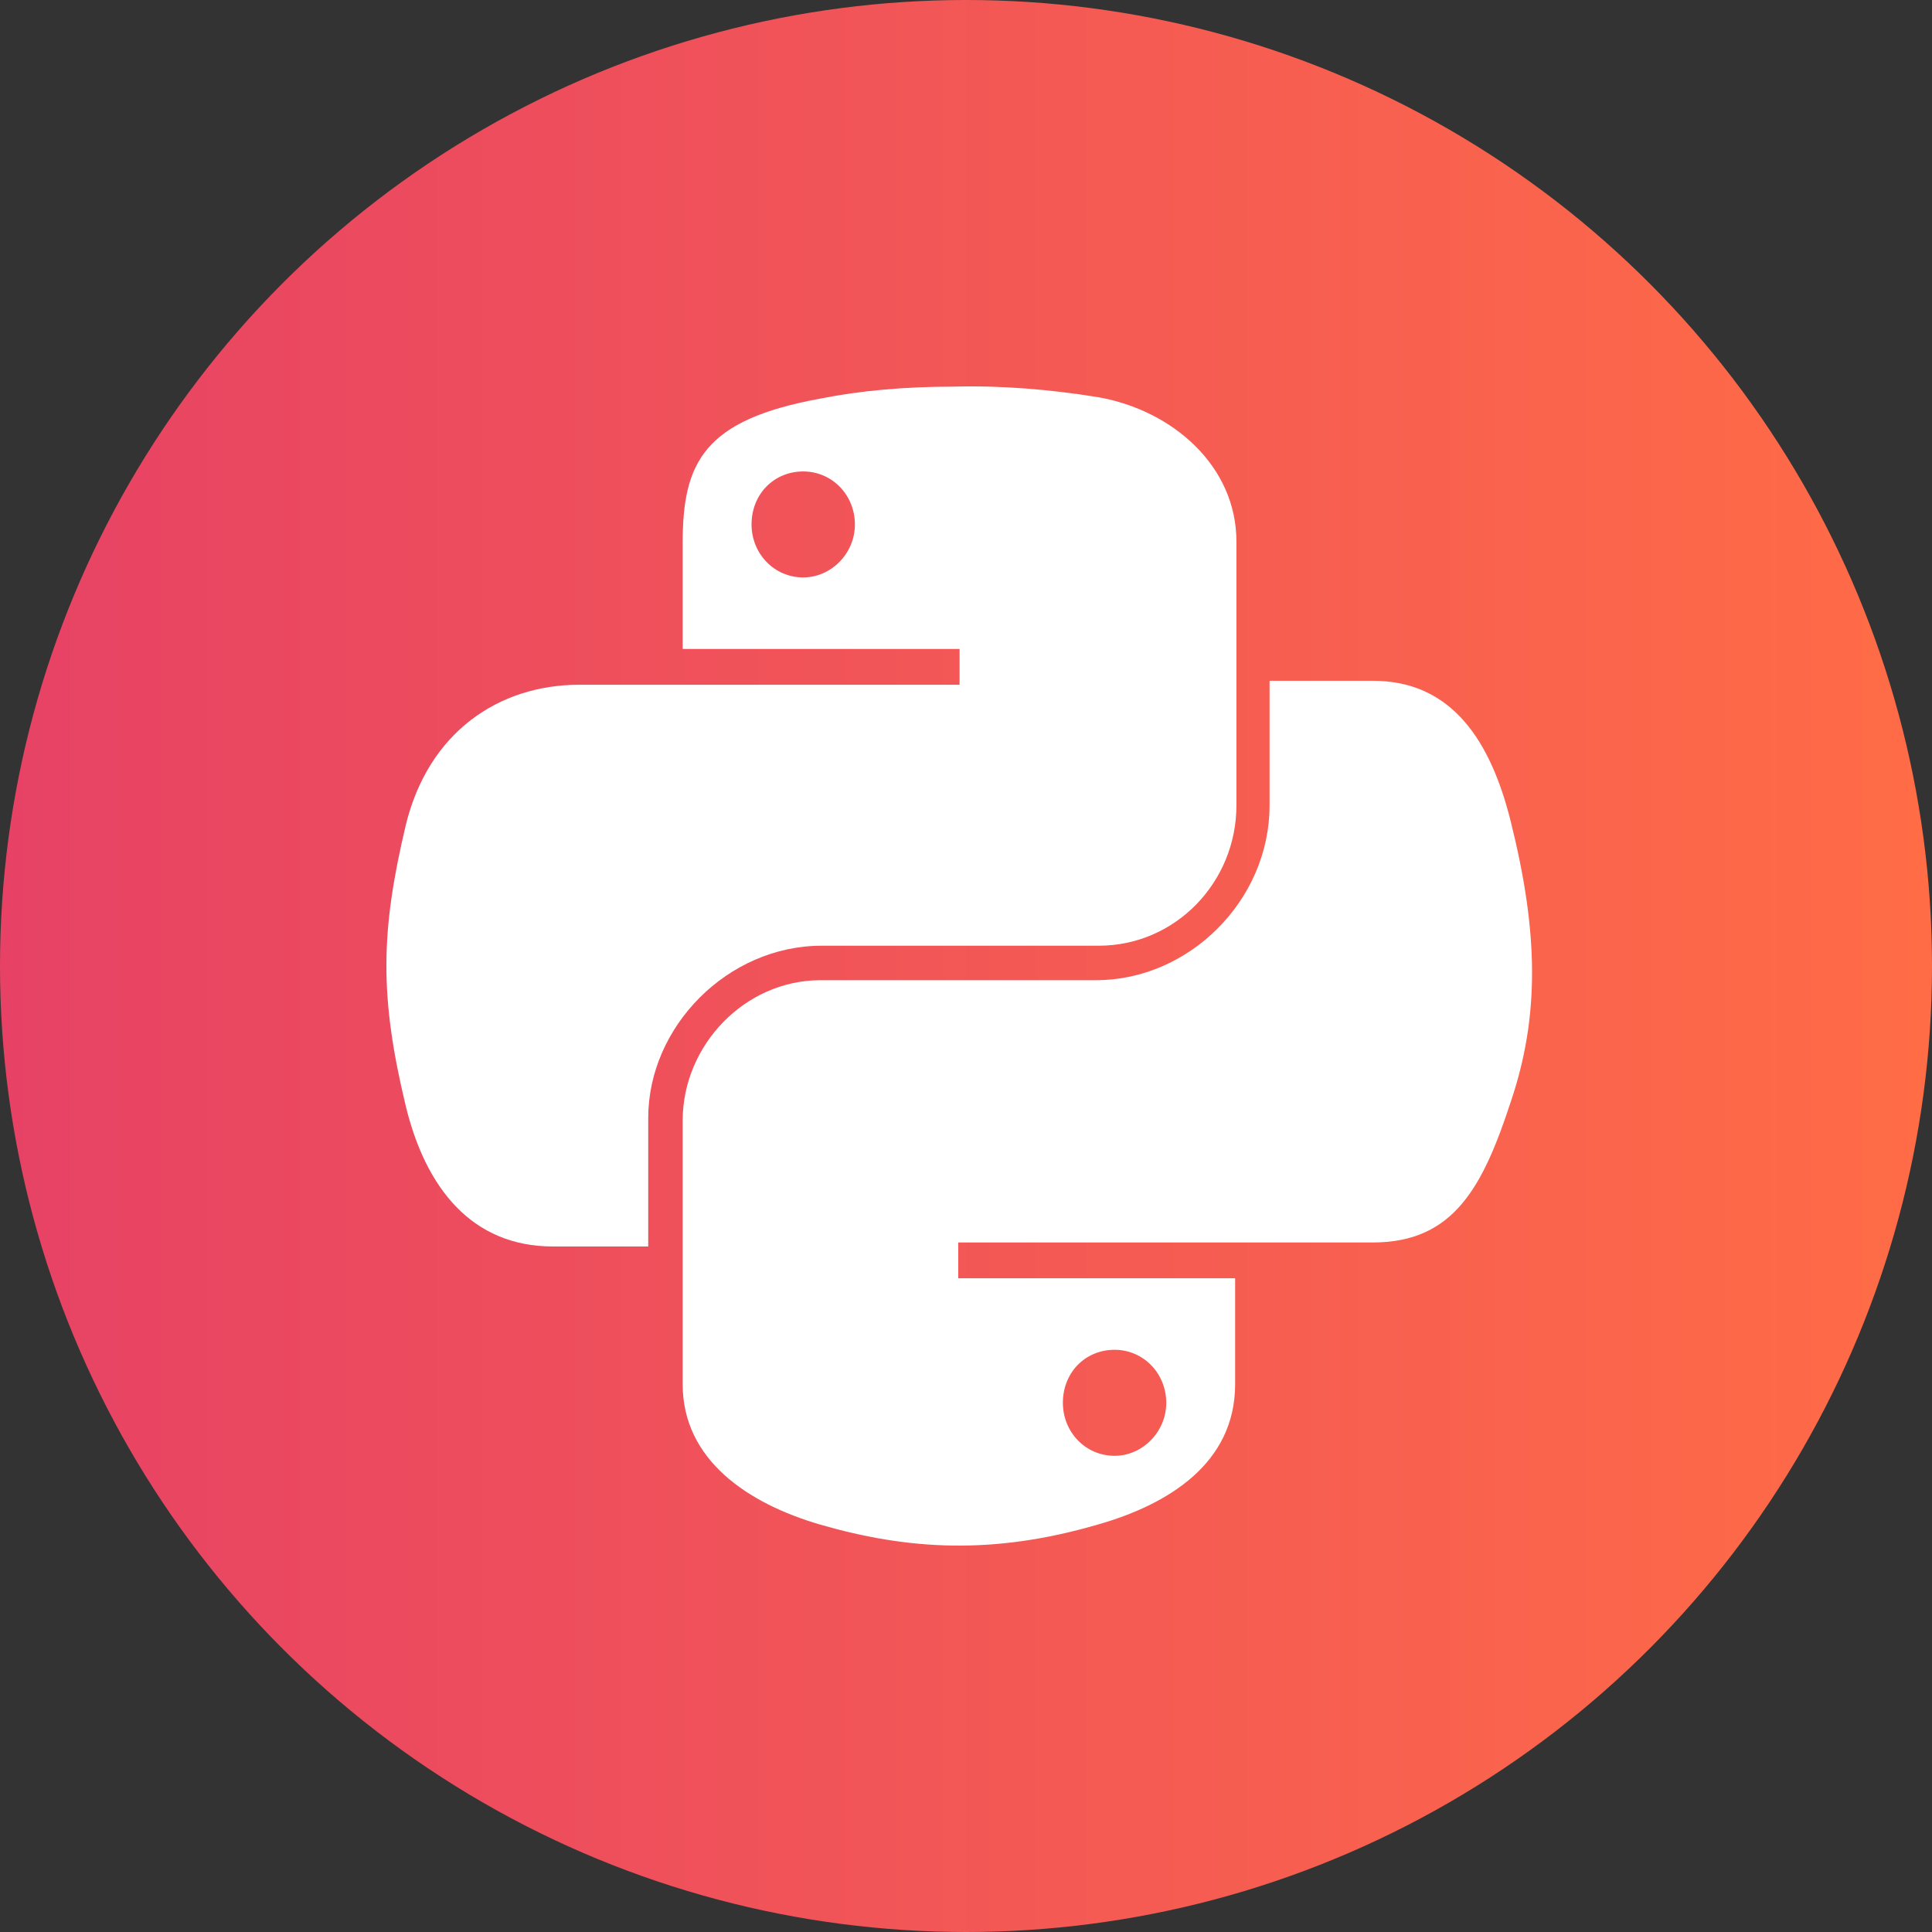
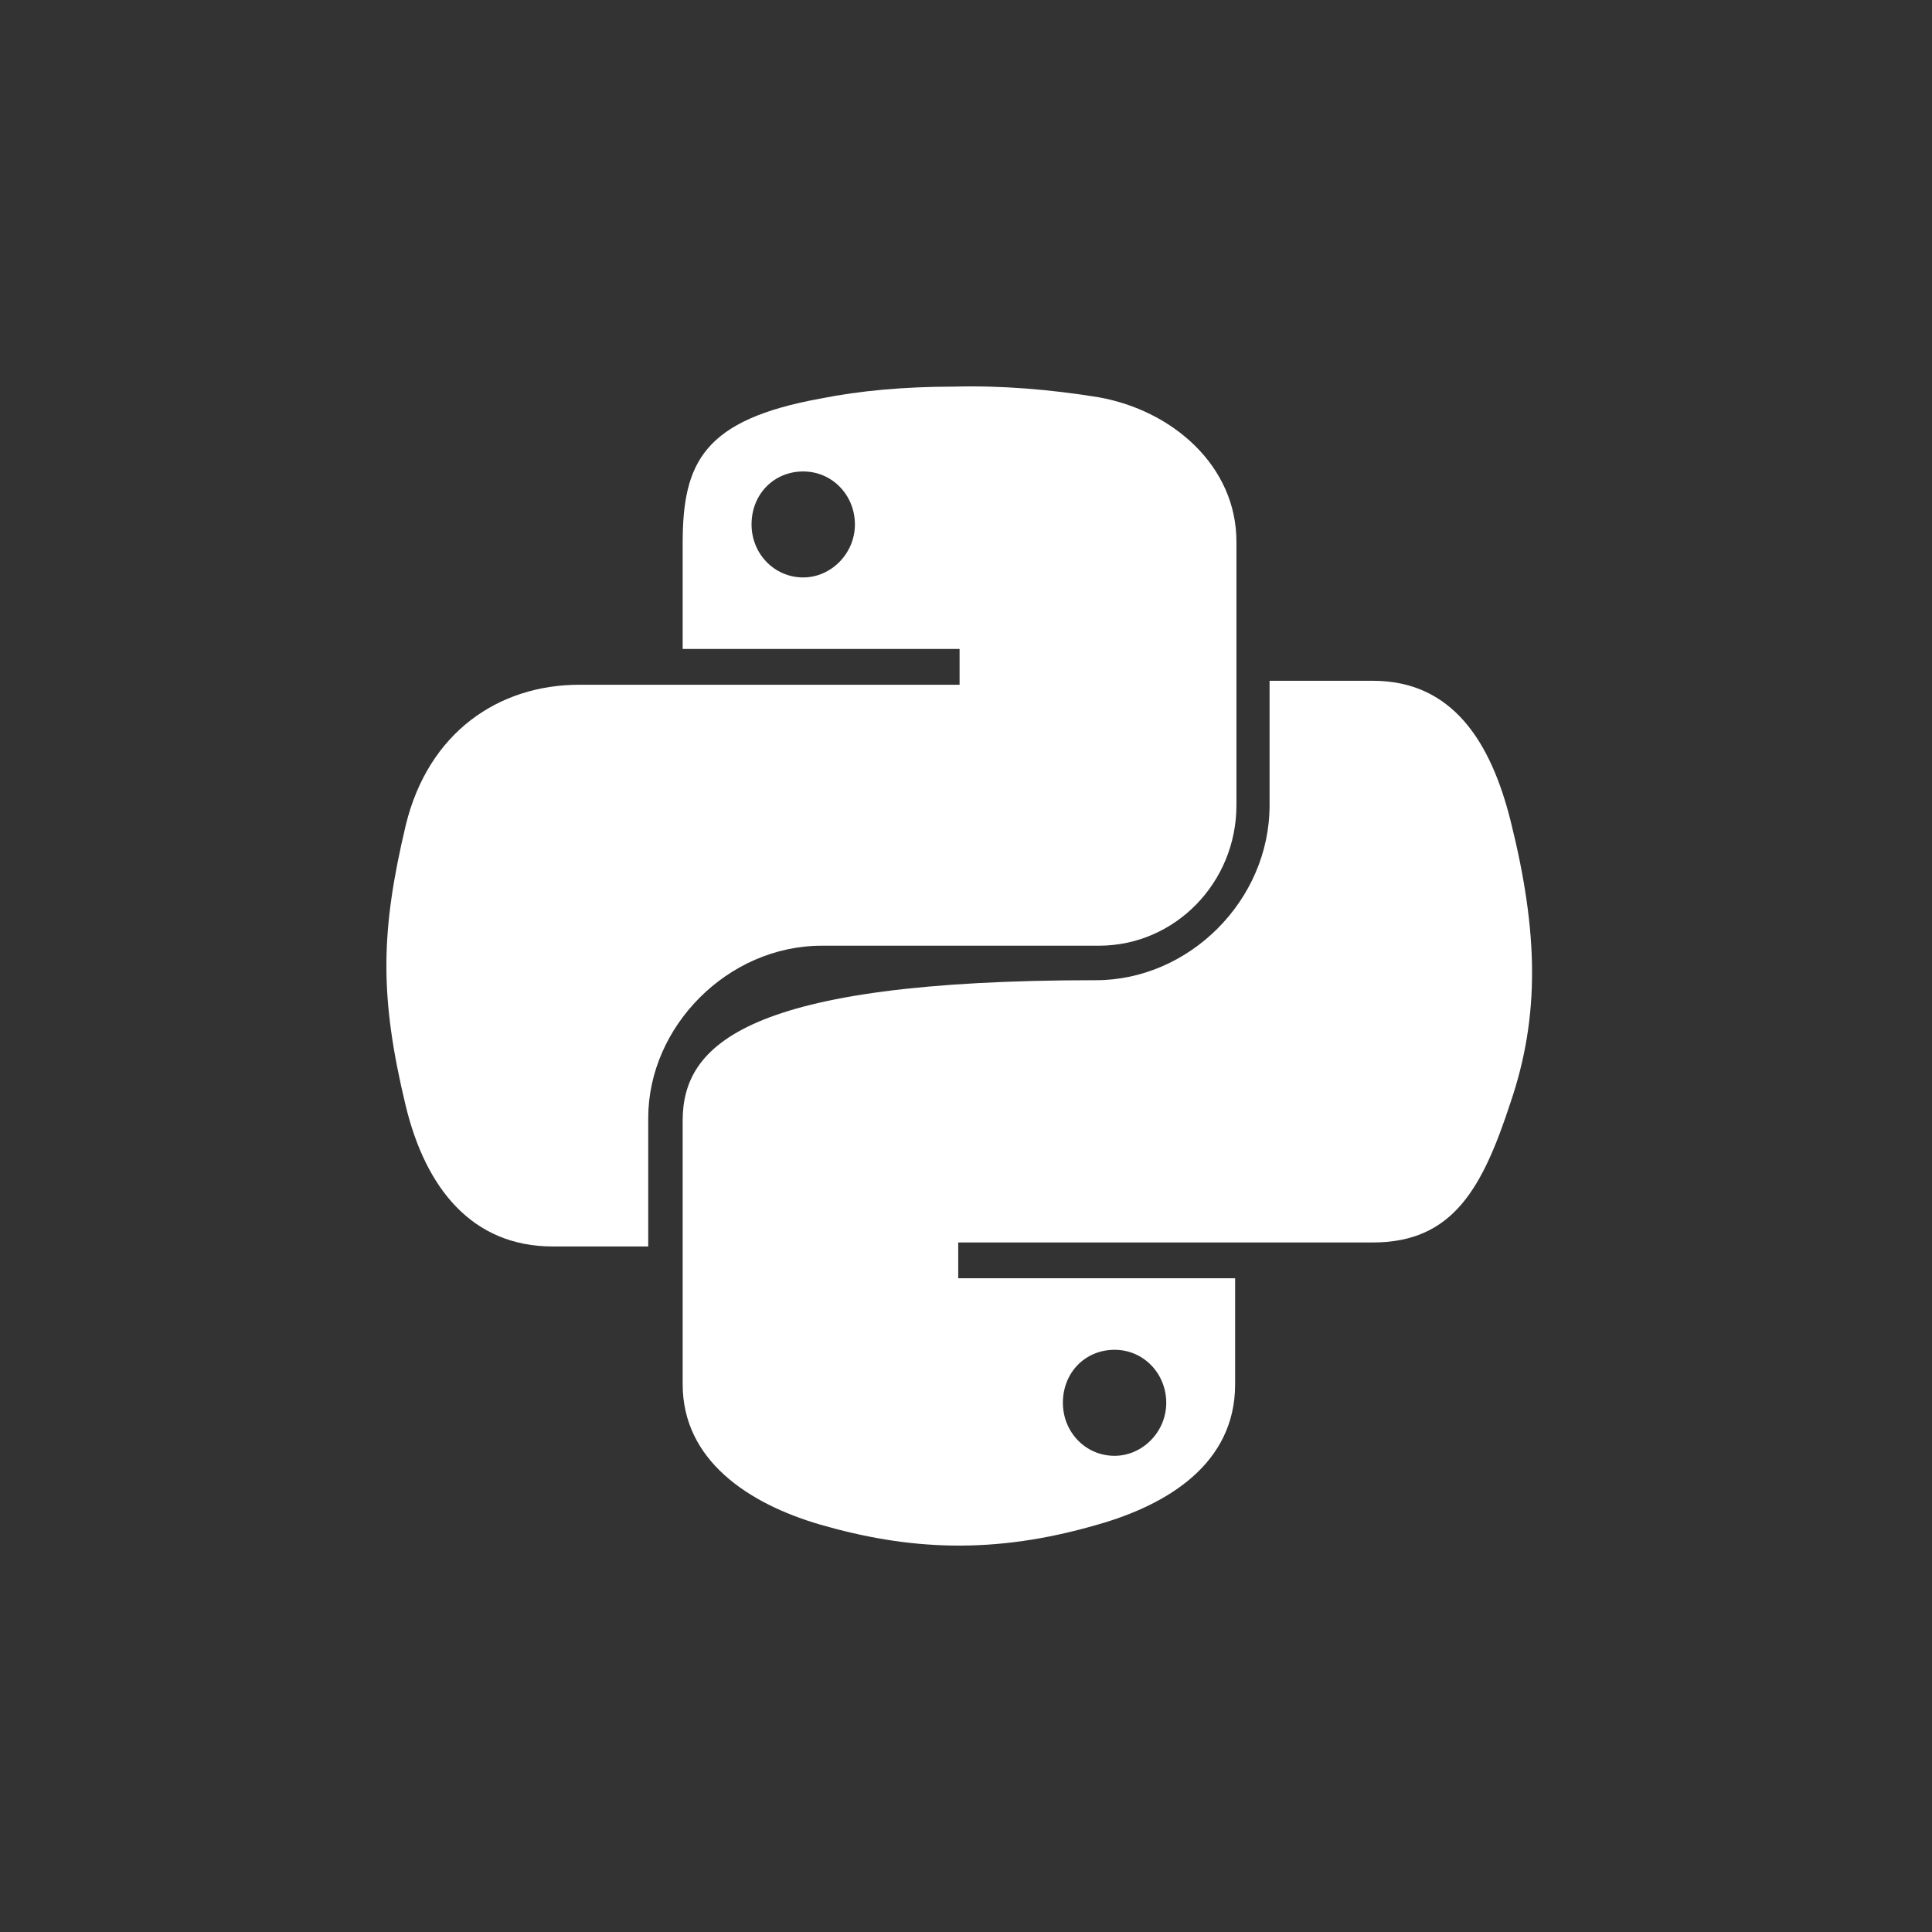
<svg xmlns="http://www.w3.org/2000/svg" width="40" height="40" viewBox="0 0 40 40" fill="none">
  <rect x="0" y="0" width="40" height="40" fill="#333333" stroke="none" />
-   <circle cx="20" cy="20" r="19.25" fill="url(#paint0_linear_2674_46944)" stroke="url(#paint1_linear_2674_46944)" stroke-width="1.5" />
  <path d="M19.73 8.005C18.742 8.005 17.809 8.087 16.987 8.252C14.573 8.691 14.134 9.569 14.134 11.242V13.436H19.867V14.177H14.134H11.995C10.321 14.177 8.868 15.164 8.401 17.084C7.88 19.279 7.853 20.623 8.401 22.899C8.813 24.6 9.773 25.807 11.446 25.807H13.421V23.146C13.421 21.254 15.067 19.58 17.014 19.58H22.747C24.338 19.58 25.599 18.264 25.599 16.673V11.214C25.599 9.651 24.283 8.499 22.747 8.225C21.732 8.06 20.717 7.978 19.73 8.005ZM16.63 9.761C17.233 9.761 17.7 10.254 17.7 10.858C17.7 11.461 17.206 11.955 16.63 11.955C16.027 11.955 15.56 11.461 15.56 10.858C15.56 10.227 16.027 9.761 16.63 9.761Z" fill="white" />
-   <path d="M26.285 14.122V16.673C26.285 18.648 24.612 20.294 22.692 20.294H16.987C15.423 20.294 14.134 21.638 14.134 23.201V28.66C14.134 30.223 15.478 31.128 16.987 31.567C18.797 32.088 20.552 32.198 22.719 31.567C24.173 31.156 25.572 30.305 25.572 28.66V26.465H19.839V25.724H25.572H28.425C30.098 25.724 30.701 24.573 31.277 22.817C31.881 21.034 31.853 19.306 31.277 17.002C30.866 15.356 30.07 14.095 28.425 14.095H26.285V14.122ZM23.076 27.946C23.679 27.946 24.146 28.44 24.146 29.044C24.146 29.647 23.652 30.141 23.076 30.141C22.472 30.141 22.006 29.647 22.006 29.044C22.006 28.413 22.472 27.946 23.076 27.946Z" fill="white" />
+   <path d="M26.285 14.122V16.673C26.285 18.648 24.612 20.294 22.692 20.294C15.423 20.294 14.134 21.638 14.134 23.201V28.66C14.134 30.223 15.478 31.128 16.987 31.567C18.797 32.088 20.552 32.198 22.719 31.567C24.173 31.156 25.572 30.305 25.572 28.66V26.465H19.839V25.724H25.572H28.425C30.098 25.724 30.701 24.573 31.277 22.817C31.881 21.034 31.853 19.306 31.277 17.002C30.866 15.356 30.07 14.095 28.425 14.095H26.285V14.122ZM23.076 27.946C23.679 27.946 24.146 28.44 24.146 29.044C24.146 29.647 23.652 30.141 23.076 30.141C22.472 30.141 22.006 29.647 22.006 29.044C22.006 28.413 22.472 27.946 23.076 27.946Z" fill="white" />
  <defs>
    <linearGradient id="paint0_linear_2674_46944" x1="0" y1="20" x2="40" y2="20" gradientUnits="userSpaceOnUse">
      <stop stop-color="#E74265" />
      <stop offset="1" stop-color="#FF6C46" />
    </linearGradient>
    <linearGradient id="paint1_linear_2674_46944" x1="0" y1="20" x2="40" y2="20" gradientUnits="userSpaceOnUse">
      <stop stop-color="#E74265" />
      <stop offset="1" stop-color="#FF6C46" />
    </linearGradient>
  </defs>
</svg>